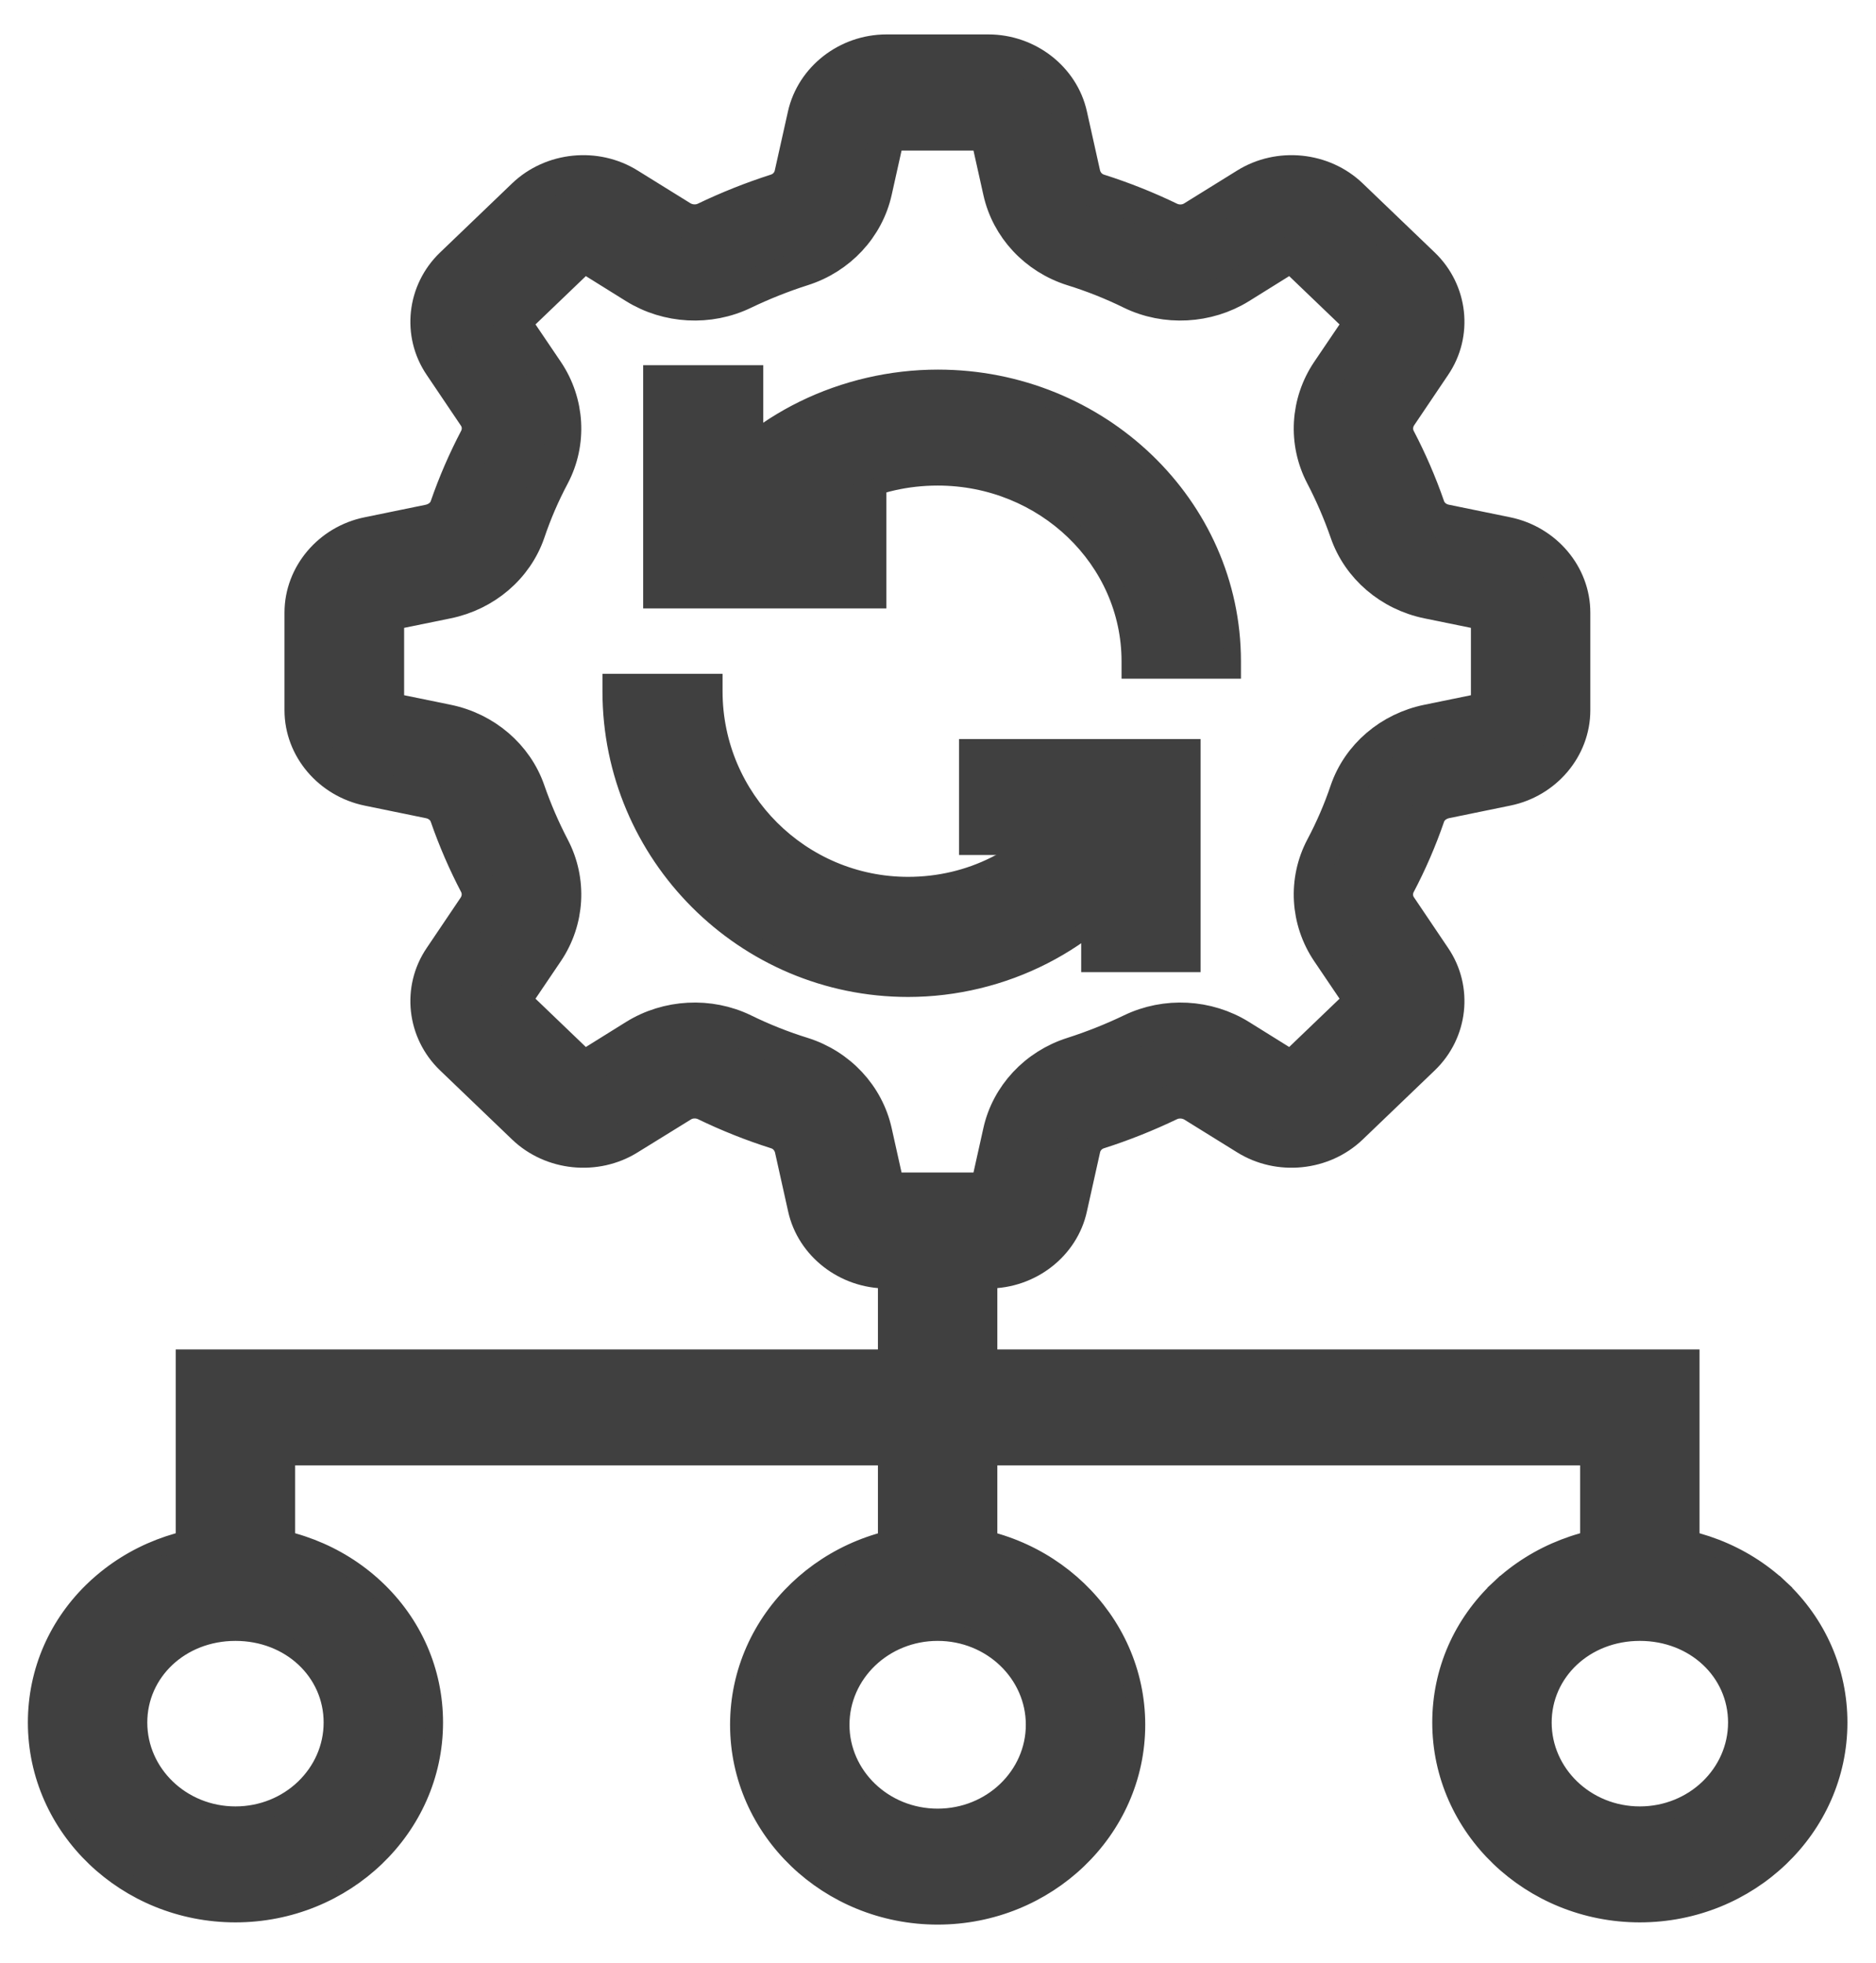
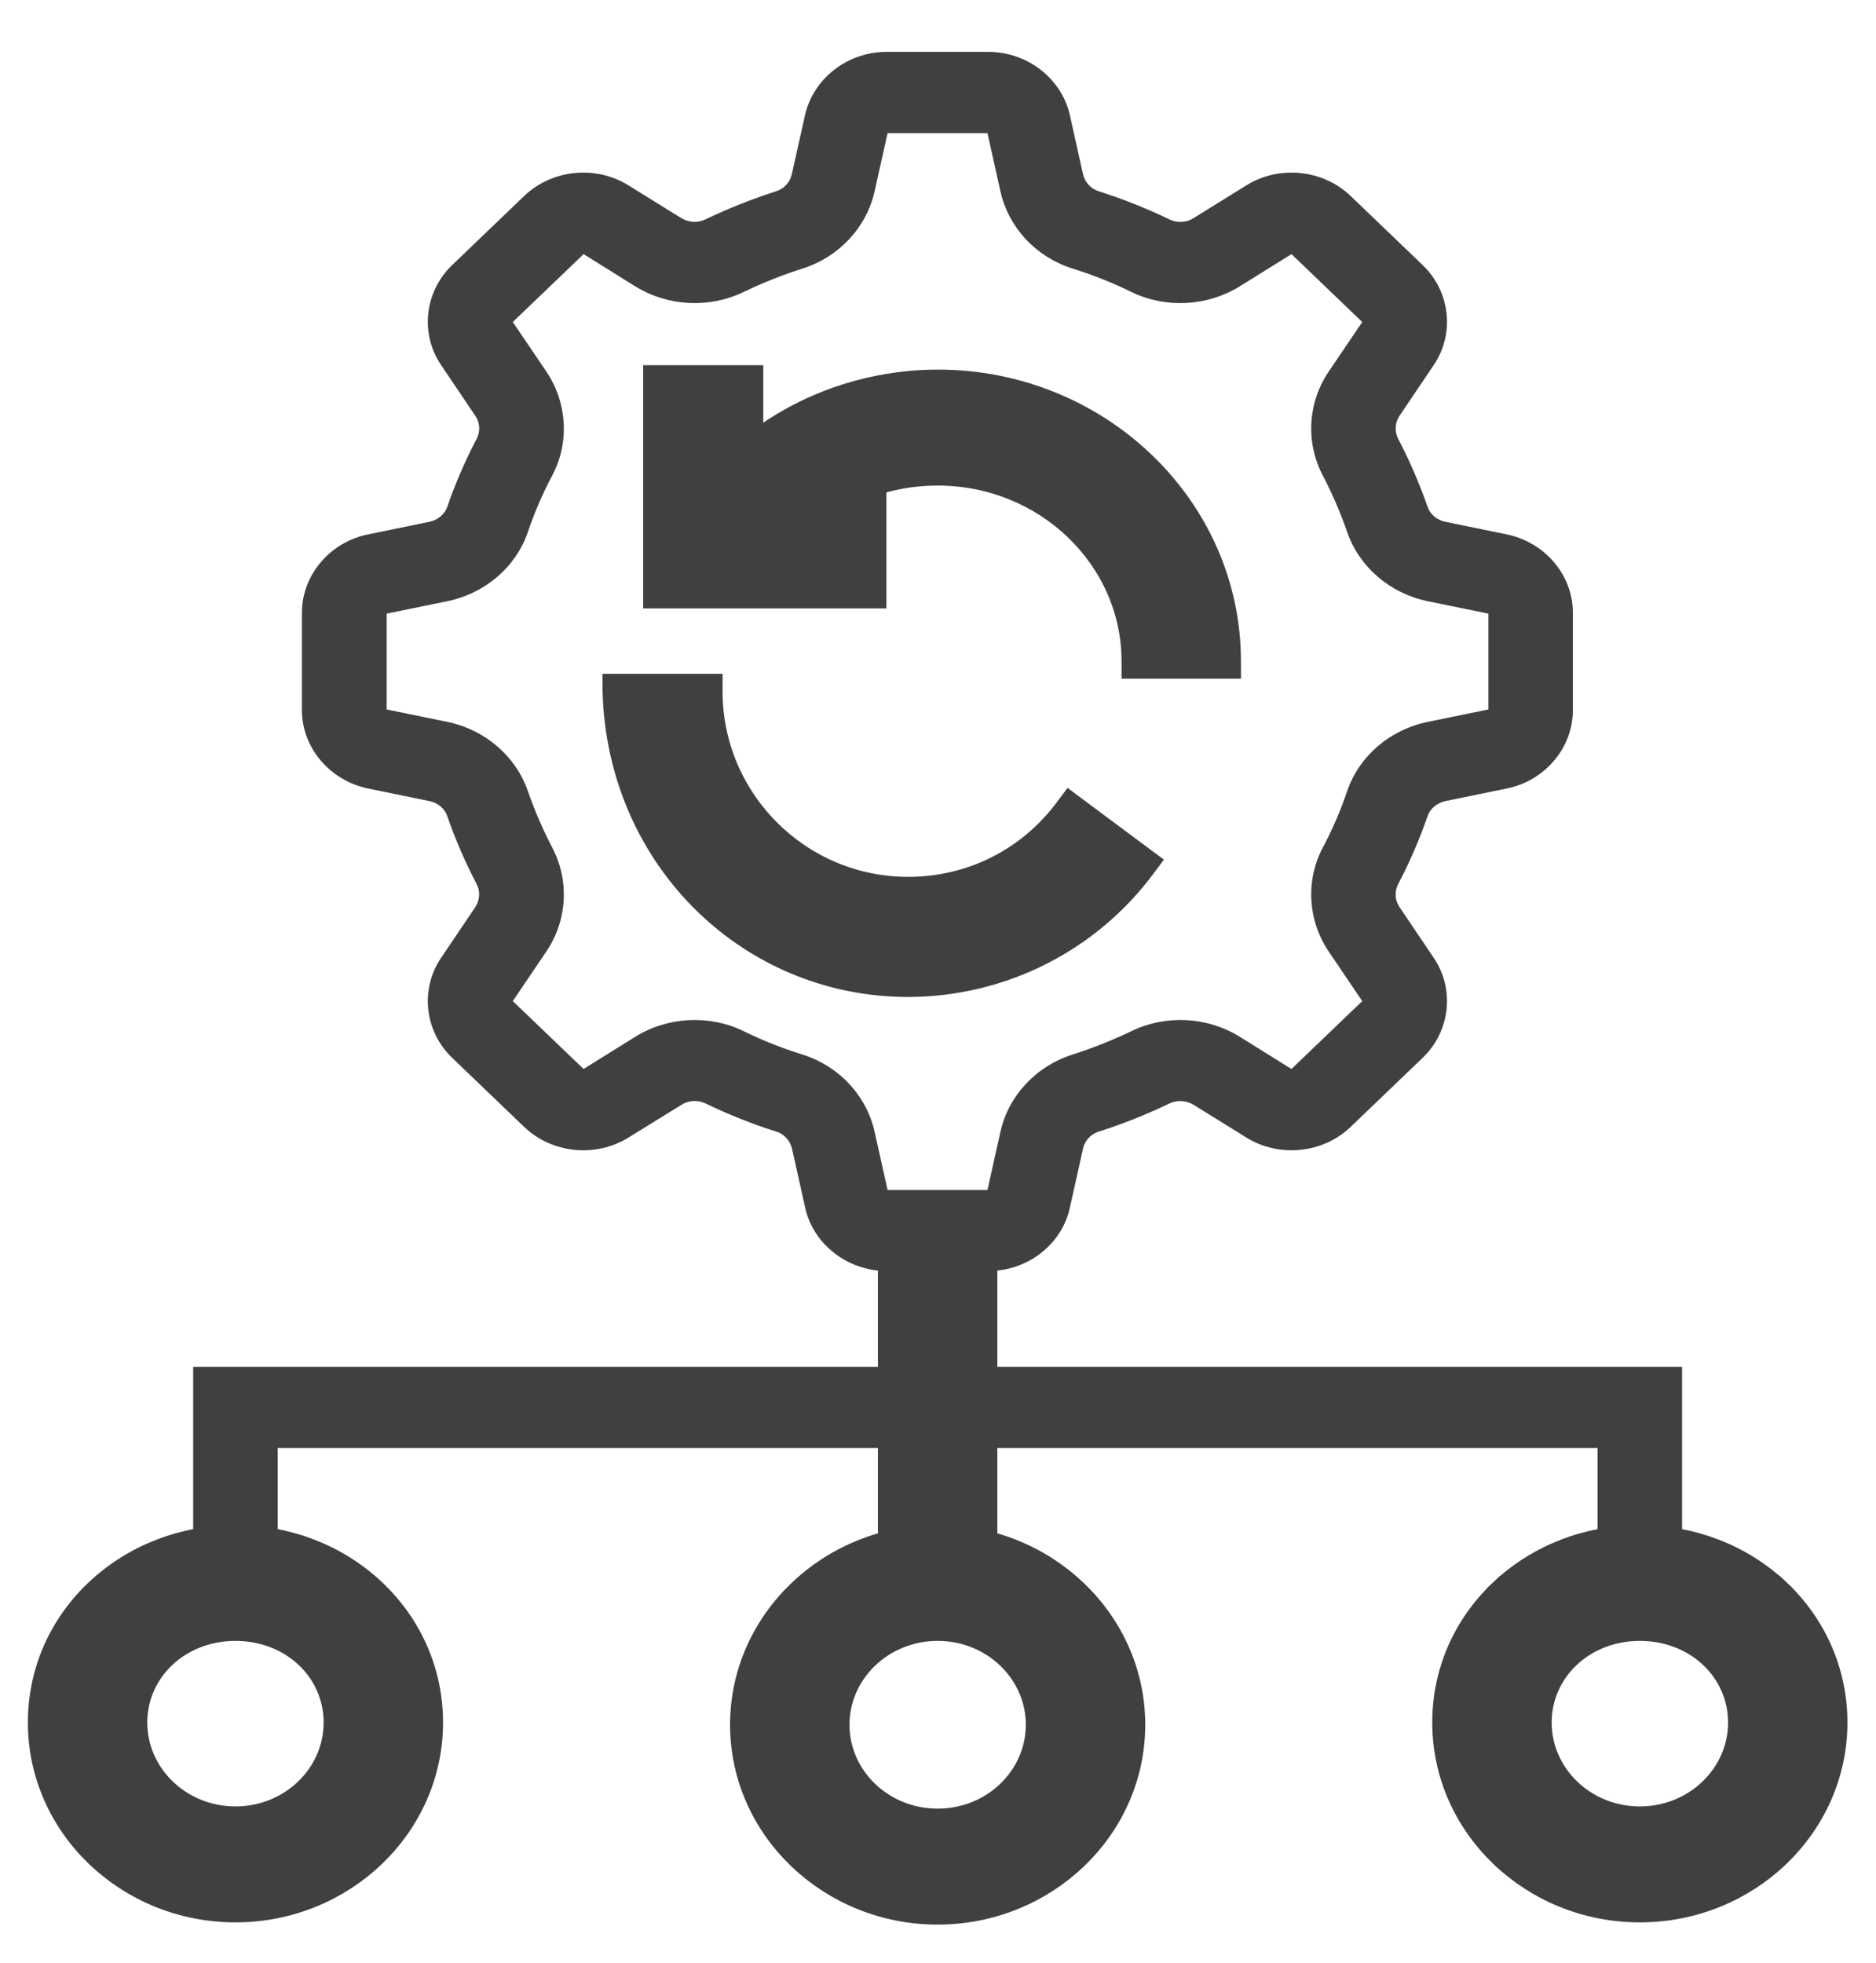
<svg xmlns="http://www.w3.org/2000/svg" width="43" height="45" viewBox="0 0 43 45" fill="none">
  <path d="M40.799 36.401L40.662 36.547L40.799 36.401C39.942 35.599 38.798 35.158 37.587 35.158C36.377 35.158 35.233 35.599 34.376 36.401L34.513 36.547L34.376 36.401C33.508 37.214 33.029 38.307 33.029 39.483C33.029 41.906 35.083 43.864 37.587 43.864C40.092 43.864 42.145 41.906 42.145 39.483C42.145 38.312 41.667 37.215 40.799 36.401ZM2.186 36.401L2.185 36.401C1.318 37.214 0.839 38.307 0.839 39.483C0.839 41.906 2.893 43.864 5.397 43.864C7.901 43.864 9.955 41.906 9.955 39.483C9.955 38.312 9.476 37.215 8.608 36.401L8.608 36.401C7.752 35.599 6.608 35.158 5.397 35.158C4.186 35.158 3.042 35.599 2.186 36.401ZM16.934 39.534C16.934 41.957 18.988 43.915 21.492 43.915C23.996 43.915 26.05 41.957 26.05 39.534C26.05 37.112 23.996 35.154 21.492 35.154C18.988 35.154 16.934 37.112 16.934 39.534ZM19.271 39.534C19.271 38.37 20.258 37.412 21.492 37.412C22.726 37.412 23.713 38.37 23.713 39.534C23.713 40.698 22.726 41.657 21.492 41.657C20.258 41.657 19.271 40.698 19.271 39.534ZM35.366 39.483C35.366 38.333 36.33 37.412 37.587 37.412C38.845 37.412 39.809 38.328 39.809 39.483C39.809 40.647 38.821 41.606 37.587 41.606C36.353 41.606 35.366 40.647 35.366 39.483ZM3.176 39.483C3.176 38.333 4.139 37.412 5.397 37.412C6.655 37.412 7.618 38.328 7.618 39.483C7.618 40.647 6.631 41.606 5.397 41.606C4.163 41.606 3.176 40.647 3.176 39.483Z" fill="#404040" stroke="#404040" stroke-width="0.4" />
  <path d="M20.523 28.005H20.323V28.205V36.283V36.483H20.523H22.46H22.66V36.283V28.205V28.005H22.46H20.523Z" fill="#404040" stroke="#404040" stroke-width="0.4" />
  <mask id="path-3-outside-1_27426_3014" maskUnits="userSpaceOnUse" x="3.428" y="0.189" width="36" height="37" fill="black">
    <rect fill="white" x="3.428" y="0.189" width="36" height="37" />
-     <path d="M38.555 36.282H36.618V33.189H6.365V36.282H4.428V31.331H38.555V36.282ZM22.658 29.134H20.324C19.429 29.134 18.639 28.521 18.455 27.68L18.155 26.333C18.112 26.147 17.976 25.994 17.792 25.938C17.235 25.762 16.688 25.543 16.17 25.292C15.996 25.209 15.783 25.218 15.618 25.325L14.407 26.073C13.657 26.542 12.65 26.44 12.015 25.831L10.364 24.247C9.73 23.639 9.623 22.672 10.112 21.953L10.892 20.796C10.998 20.638 11.013 20.434 10.926 20.266C10.664 19.765 10.437 19.24 10.253 18.71C10.195 18.534 10.035 18.399 9.841 18.362L8.437 18.074C7.561 17.893 6.921 17.14 6.921 16.281V14.042C6.921 13.183 7.561 12.426 8.437 12.249L9.841 11.961C10.035 11.919 10.195 11.789 10.253 11.613C10.437 11.079 10.664 10.558 10.926 10.057C11.013 9.889 11.003 9.685 10.892 9.527L10.112 8.37C9.623 7.651 9.73 6.684 10.364 6.076L12.015 4.492C12.65 3.883 13.657 3.781 14.407 4.25L15.613 4.998C15.778 5.1 15.991 5.114 16.165 5.031C16.688 4.78 17.235 4.562 17.787 4.385C17.971 4.329 18.112 4.176 18.15 3.99L18.451 2.643C18.639 1.802 19.424 1.189 20.32 1.189H22.654C23.549 1.189 24.338 1.802 24.523 2.643L24.823 3.99C24.866 4.176 25.002 4.329 25.186 4.385C25.743 4.562 26.29 4.78 26.808 5.031C26.982 5.114 27.195 5.105 27.36 4.998L28.566 4.25C29.316 3.781 30.323 3.883 30.958 4.492L32.609 6.076C33.243 6.684 33.35 7.651 32.861 8.37L32.081 9.527C31.975 9.685 31.96 9.889 32.047 10.057C32.309 10.558 32.536 11.083 32.72 11.613C32.778 11.789 32.938 11.924 33.132 11.961L34.536 12.249C35.413 12.43 36.052 13.183 36.052 14.042V16.281C36.052 17.14 35.413 17.897 34.536 18.074L33.132 18.362C32.938 18.404 32.778 18.534 32.72 18.71C32.536 19.244 32.309 19.769 32.047 20.266C31.96 20.434 31.97 20.638 32.081 20.796L32.861 21.953C33.35 22.672 33.243 23.639 32.609 24.247L30.958 25.831C30.323 26.44 29.316 26.542 28.566 26.073L27.36 25.325C27.195 25.223 26.982 25.209 26.808 25.292C26.285 25.543 25.738 25.762 25.186 25.938C25.002 25.994 24.861 26.147 24.823 26.333L24.523 27.68C24.343 28.521 23.554 29.134 22.658 29.134ZM20.344 27.276H22.634L22.93 25.947C23.113 25.116 23.748 24.438 24.581 24.173C25.046 24.024 25.501 23.843 25.936 23.634C26.726 23.253 27.675 23.304 28.416 23.764L29.602 24.503L31.224 22.947L30.454 21.808C29.975 21.098 29.922 20.183 30.319 19.43C30.541 19.012 30.73 18.576 30.88 18.13C31.156 17.326 31.863 16.722 32.73 16.546L34.115 16.262V14.065L32.73 13.782C31.863 13.605 31.156 12.997 30.88 12.198C30.725 11.752 30.537 11.315 30.319 10.897C29.922 10.14 29.975 9.23 30.454 8.519L31.224 7.381L29.602 5.825L28.416 6.564C27.675 7.023 26.721 7.075 25.936 6.694C25.501 6.48 25.046 6.299 24.581 6.155C23.743 5.89 23.113 5.212 22.93 4.38L22.634 3.052H20.344L20.048 4.38C19.864 5.212 19.23 5.89 18.397 6.155C17.932 6.303 17.477 6.485 17.041 6.694C16.252 7.075 15.303 7.023 14.562 6.564L13.376 5.825L11.754 7.381L12.524 8.519C13.003 9.23 13.056 10.145 12.659 10.897C12.437 11.315 12.248 11.752 12.098 12.198C11.822 13.002 11.115 13.605 10.248 13.782L8.863 14.065V16.262L10.248 16.546C11.115 16.722 11.822 17.331 12.098 18.13C12.253 18.576 12.441 19.012 12.659 19.43C13.056 20.187 13.003 21.098 12.524 21.808L11.754 22.947L13.376 24.503L14.562 23.764C15.303 23.304 16.257 23.253 17.041 23.634C17.477 23.848 17.932 24.029 18.397 24.173C19.235 24.438 19.864 25.116 20.048 25.947L20.344 27.276Z" />
  </mask>
  <path d="M38.555 36.282H36.618V33.189H6.365V36.282H4.428V31.331H38.555V36.282ZM22.658 29.134H20.324C19.429 29.134 18.639 28.521 18.455 27.68L18.155 26.333C18.112 26.147 17.976 25.994 17.792 25.938C17.235 25.762 16.688 25.543 16.17 25.292C15.996 25.209 15.783 25.218 15.618 25.325L14.407 26.073C13.657 26.542 12.65 26.44 12.015 25.831L10.364 24.247C9.73 23.639 9.623 22.672 10.112 21.953L10.892 20.796C10.998 20.638 11.013 20.434 10.926 20.266C10.664 19.765 10.437 19.24 10.253 18.71C10.195 18.534 10.035 18.399 9.841 18.362L8.437 18.074C7.561 17.893 6.921 17.14 6.921 16.281V14.042C6.921 13.183 7.561 12.426 8.437 12.249L9.841 11.961C10.035 11.919 10.195 11.789 10.253 11.613C10.437 11.079 10.664 10.558 10.926 10.057C11.013 9.889 11.003 9.685 10.892 9.527L10.112 8.37C9.623 7.651 9.73 6.684 10.364 6.076L12.015 4.492C12.65 3.883 13.657 3.781 14.407 4.25L15.613 4.998C15.778 5.1 15.991 5.114 16.165 5.031C16.688 4.78 17.235 4.562 17.787 4.385C17.971 4.329 18.112 4.176 18.15 3.99L18.451 2.643C18.639 1.802 19.424 1.189 20.32 1.189H22.654C23.549 1.189 24.338 1.802 24.523 2.643L24.823 3.99C24.866 4.176 25.002 4.329 25.186 4.385C25.743 4.562 26.29 4.78 26.808 5.031C26.982 5.114 27.195 5.105 27.36 4.998L28.566 4.25C29.316 3.781 30.323 3.883 30.958 4.492L32.609 6.076C33.243 6.684 33.35 7.651 32.861 8.37L32.081 9.527C31.975 9.685 31.96 9.889 32.047 10.057C32.309 10.558 32.536 11.083 32.72 11.613C32.778 11.789 32.938 11.924 33.132 11.961L34.536 12.249C35.413 12.43 36.052 13.183 36.052 14.042V16.281C36.052 17.14 35.413 17.897 34.536 18.074L33.132 18.362C32.938 18.404 32.778 18.534 32.72 18.71C32.536 19.244 32.309 19.769 32.047 20.266C31.96 20.434 31.97 20.638 32.081 20.796L32.861 21.953C33.35 22.672 33.243 23.639 32.609 24.247L30.958 25.831C30.323 26.44 29.316 26.542 28.566 26.073L27.36 25.325C27.195 25.223 26.982 25.209 26.808 25.292C26.285 25.543 25.738 25.762 25.186 25.938C25.002 25.994 24.861 26.147 24.823 26.333L24.523 27.68C24.343 28.521 23.554 29.134 22.658 29.134ZM20.344 27.276H22.634L22.93 25.947C23.113 25.116 23.748 24.438 24.581 24.173C25.046 24.024 25.501 23.843 25.936 23.634C26.726 23.253 27.675 23.304 28.416 23.764L29.602 24.503L31.224 22.947L30.454 21.808C29.975 21.098 29.922 20.183 30.319 19.43C30.541 19.012 30.73 18.576 30.88 18.13C31.156 17.326 31.863 16.722 32.73 16.546L34.115 16.262V14.065L32.73 13.782C31.863 13.605 31.156 12.997 30.88 12.198C30.725 11.752 30.537 11.315 30.319 10.897C29.922 10.14 29.975 9.23 30.454 8.519L31.224 7.381L29.602 5.825L28.416 6.564C27.675 7.023 26.721 7.075 25.936 6.694C25.501 6.48 25.046 6.299 24.581 6.155C23.743 5.89 23.113 5.212 22.93 4.38L22.634 3.052H20.344L20.048 4.38C19.864 5.212 19.23 5.89 18.397 6.155C17.932 6.303 17.477 6.485 17.041 6.694C16.252 7.075 15.303 7.023 14.562 6.564L13.376 5.825L11.754 7.381L12.524 8.519C13.003 9.23 13.056 10.145 12.659 10.897C12.437 11.315 12.248 11.752 12.098 12.198C11.822 13.002 11.115 13.605 10.248 13.782L8.863 14.065V16.262L10.248 16.546C11.115 16.722 11.822 17.331 12.098 18.13C12.253 18.576 12.441 19.012 12.659 19.43C13.056 20.187 13.003 21.098 12.524 21.808L11.754 22.947L13.376 24.503L14.562 23.764C15.303 23.304 16.257 23.253 17.041 23.634C17.477 23.848 17.932 24.029 18.397 24.173C19.235 24.438 19.864 25.116 20.048 25.947L20.344 27.276Z" fill="#404040" />
-   <path d="M38.555 36.282H36.618V33.189H6.365V36.282H4.428V31.331H38.555V36.282ZM22.658 29.134H20.324C19.429 29.134 18.639 28.521 18.455 27.68L18.155 26.333C18.112 26.147 17.976 25.994 17.792 25.938C17.235 25.762 16.688 25.543 16.17 25.292C15.996 25.209 15.783 25.218 15.618 25.325L14.407 26.073C13.657 26.542 12.65 26.44 12.015 25.831L10.364 24.247C9.73 23.639 9.623 22.672 10.112 21.953L10.892 20.796C10.998 20.638 11.013 20.434 10.926 20.266C10.664 19.765 10.437 19.24 10.253 18.71C10.195 18.534 10.035 18.399 9.841 18.362L8.437 18.074C7.561 17.893 6.921 17.14 6.921 16.281V14.042C6.921 13.183 7.561 12.426 8.437 12.249L9.841 11.961C10.035 11.919 10.195 11.789 10.253 11.613C10.437 11.079 10.664 10.558 10.926 10.057C11.013 9.889 11.003 9.685 10.892 9.527L10.112 8.37C9.623 7.651 9.73 6.684 10.364 6.076L12.015 4.492C12.65 3.883 13.657 3.781 14.407 4.25L15.613 4.998C15.778 5.1 15.991 5.114 16.165 5.031C16.688 4.78 17.235 4.562 17.787 4.385C17.971 4.329 18.112 4.176 18.15 3.99L18.451 2.643C18.639 1.802 19.424 1.189 20.32 1.189H22.654C23.549 1.189 24.338 1.802 24.523 2.643L24.823 3.99C24.866 4.176 25.002 4.329 25.186 4.385C25.743 4.562 26.29 4.78 26.808 5.031C26.982 5.114 27.195 5.105 27.36 4.998L28.566 4.25C29.316 3.781 30.323 3.883 30.958 4.492L32.609 6.076C33.243 6.684 33.35 7.651 32.861 8.37L32.081 9.527C31.975 9.685 31.96 9.889 32.047 10.057C32.309 10.558 32.536 11.083 32.72 11.613C32.778 11.789 32.938 11.924 33.132 11.961L34.536 12.249C35.413 12.43 36.052 13.183 36.052 14.042V16.281C36.052 17.14 35.413 17.897 34.536 18.074L33.132 18.362C32.938 18.404 32.778 18.534 32.72 18.71C32.536 19.244 32.309 19.769 32.047 20.266C31.96 20.434 31.97 20.638 32.081 20.796L32.861 21.953C33.35 22.672 33.243 23.639 32.609 24.247L30.958 25.831C30.323 26.44 29.316 26.542 28.566 26.073L27.36 25.325C27.195 25.223 26.982 25.209 26.808 25.292C26.285 25.543 25.738 25.762 25.186 25.938C25.002 25.994 24.861 26.147 24.823 26.333L24.523 27.68C24.343 28.521 23.554 29.134 22.658 29.134ZM20.344 27.276H22.634L22.93 25.947C23.113 25.116 23.748 24.438 24.581 24.173C25.046 24.024 25.501 23.843 25.936 23.634C26.726 23.253 27.675 23.304 28.416 23.764L29.602 24.503L31.224 22.947L30.454 21.808C29.975 21.098 29.922 20.183 30.319 19.43C30.541 19.012 30.73 18.576 30.88 18.13C31.156 17.326 31.863 16.722 32.73 16.546L34.115 16.262V14.065L32.73 13.782C31.863 13.605 31.156 12.997 30.88 12.198C30.725 11.752 30.537 11.315 30.319 10.897C29.922 10.14 29.975 9.23 30.454 8.519L31.224 7.381L29.602 5.825L28.416 6.564C27.675 7.023 26.721 7.075 25.936 6.694C25.501 6.48 25.046 6.299 24.581 6.155C23.743 5.89 23.113 5.212 22.93 4.38L22.634 3.052H20.344L20.048 4.38C19.864 5.212 19.23 5.89 18.397 6.155C17.932 6.303 17.477 6.485 17.041 6.694C16.252 7.075 15.303 7.023 14.562 6.564L13.376 5.825L11.754 7.381L12.524 8.519C13.003 9.23 13.056 10.145 12.659 10.897C12.437 11.315 12.248 11.752 12.098 12.198C11.822 13.002 11.115 13.605 10.248 13.782L8.863 14.065V16.262L10.248 16.546C11.115 16.722 11.822 17.331 12.098 18.13C12.253 18.576 12.441 19.012 12.659 19.43C13.056 20.187 13.003 21.098 12.524 21.808L11.754 22.947L13.376 24.503L14.562 23.764C15.303 23.304 16.257 23.253 17.041 23.634C17.477 23.848 17.932 24.029 18.397 24.173C19.235 24.438 19.864 25.116 20.048 25.947L20.344 27.276Z" stroke="#404040" stroke-width="0.8" mask="url(#path-3-outside-1_27426_3014)" />
  <path d="M28.044 15.357H28.244V15.158C28.244 11.574 25.208 8.672 21.498 8.672C20.426 8.672 19.365 8.921 18.417 9.385L18.417 9.385C17.5 9.835 16.691 10.49 16.076 11.286L15.949 11.451L16.118 11.571L17.672 12.682L17.829 12.793L17.947 12.641C18.789 11.554 20.081 10.93 21.493 10.93C23.933 10.93 25.907 12.832 25.907 15.158V15.357H26.108H28.044Z" fill="#404040" stroke="#404040" stroke-width="0.4" />
-   <path d="M19.917 13.746H20.117V13.546V11.593V11.393H19.917H17.295V8.771V8.571H17.095H15.142H14.942V8.771V13.546V13.746H15.142H19.917ZM14.209 15.646H14.009V15.846C14.009 19.599 17.062 22.652 20.815 22.652C21.892 22.652 22.968 22.391 23.919 21.903C24.845 21.43 25.66 20.741 26.279 19.905L26.398 19.745L26.238 19.626L24.67 18.459L24.51 18.339L24.39 18.5C23.539 19.646 22.236 20.299 20.815 20.299C18.362 20.299 16.362 18.304 16.362 15.846V15.646H16.162H14.209Z" fill="#404040" stroke="#404040" stroke-width="0.4" />
-   <path d="M27.118 22.083H27.318V21.883V17.34V17.14H27.118H22.383H22.183V17.34V19.198V19.398H22.383H24.982V21.883V22.083H25.182H27.118Z" fill="#404040" stroke="#404040" stroke-width="0.4" />
+   <path d="M19.917 13.746H20.117V13.546V11.593V11.393H19.917H17.295V8.771V8.571H17.095H15.142H14.942V8.771V13.546V13.746H15.142H19.917ZM14.209 15.646H14.009C14.009 19.599 17.062 22.652 20.815 22.652C21.892 22.652 22.968 22.391 23.919 21.903C24.845 21.43 25.66 20.741 26.279 19.905L26.398 19.745L26.238 19.626L24.67 18.459L24.51 18.339L24.39 18.5C23.539 19.646 22.236 20.299 20.815 20.299C18.362 20.299 16.362 18.304 16.362 15.846V15.646H16.162H14.209Z" fill="#404040" stroke="#404040" stroke-width="0.4" />
</svg>